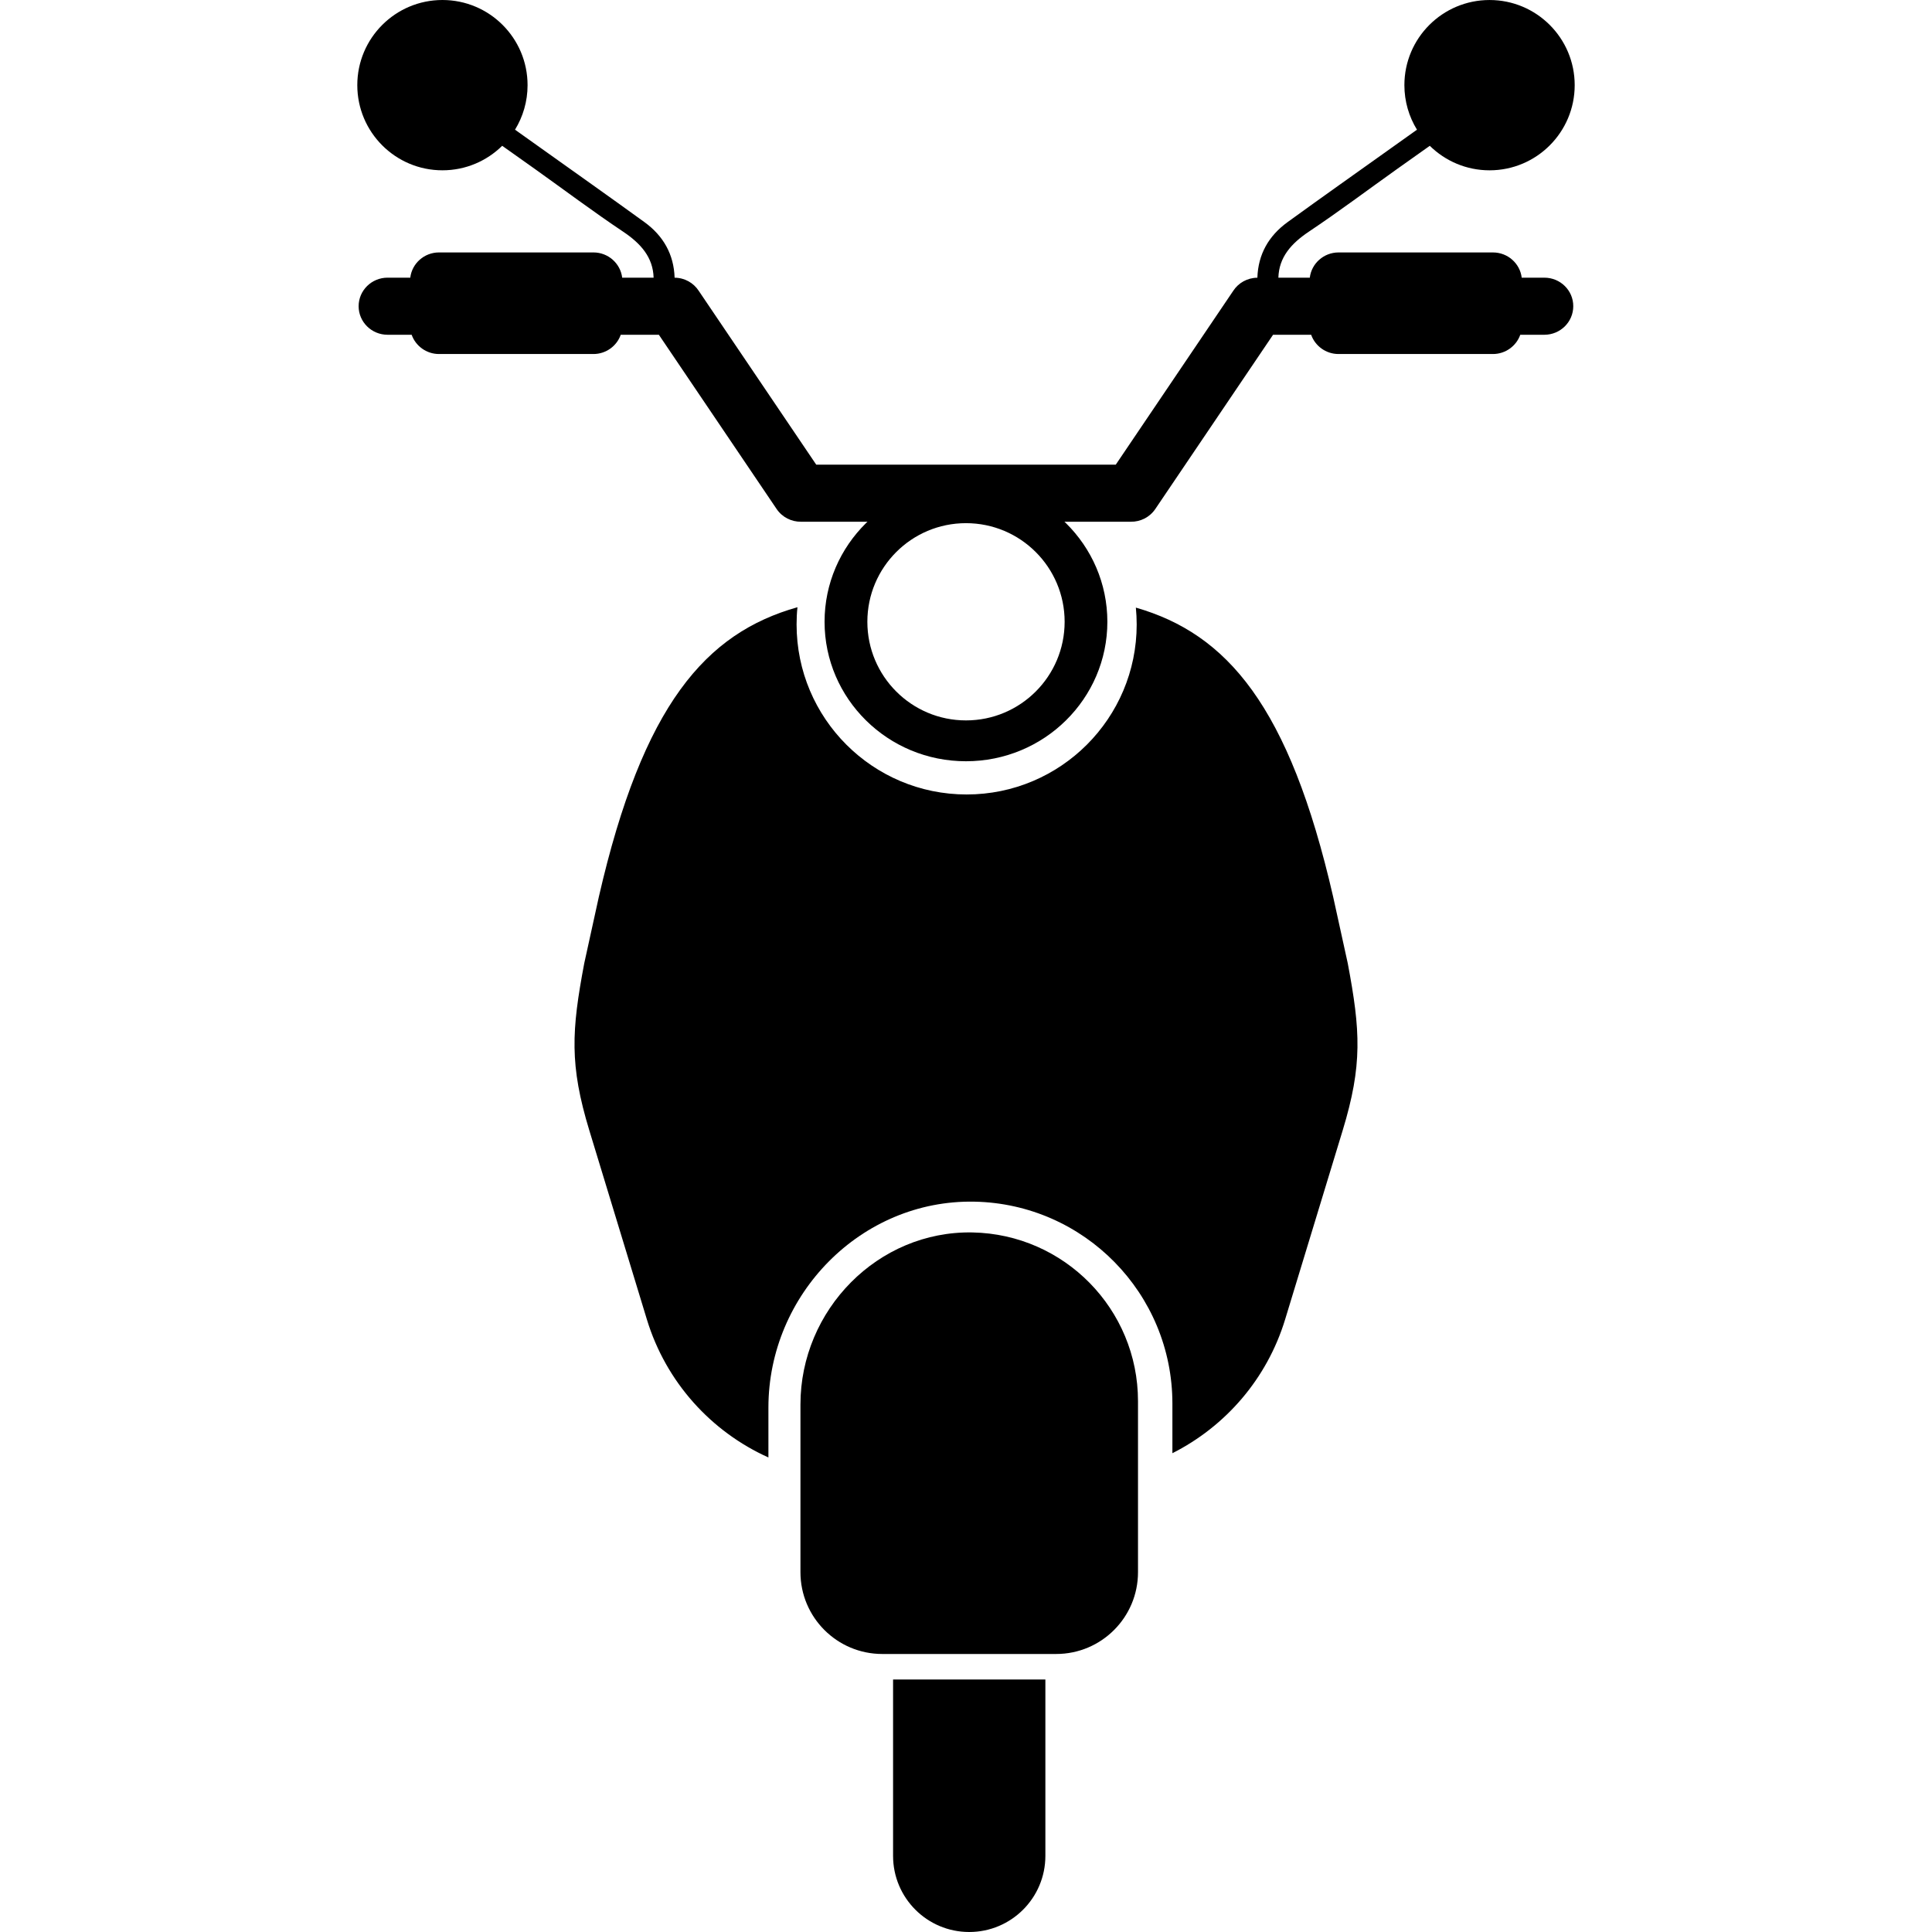
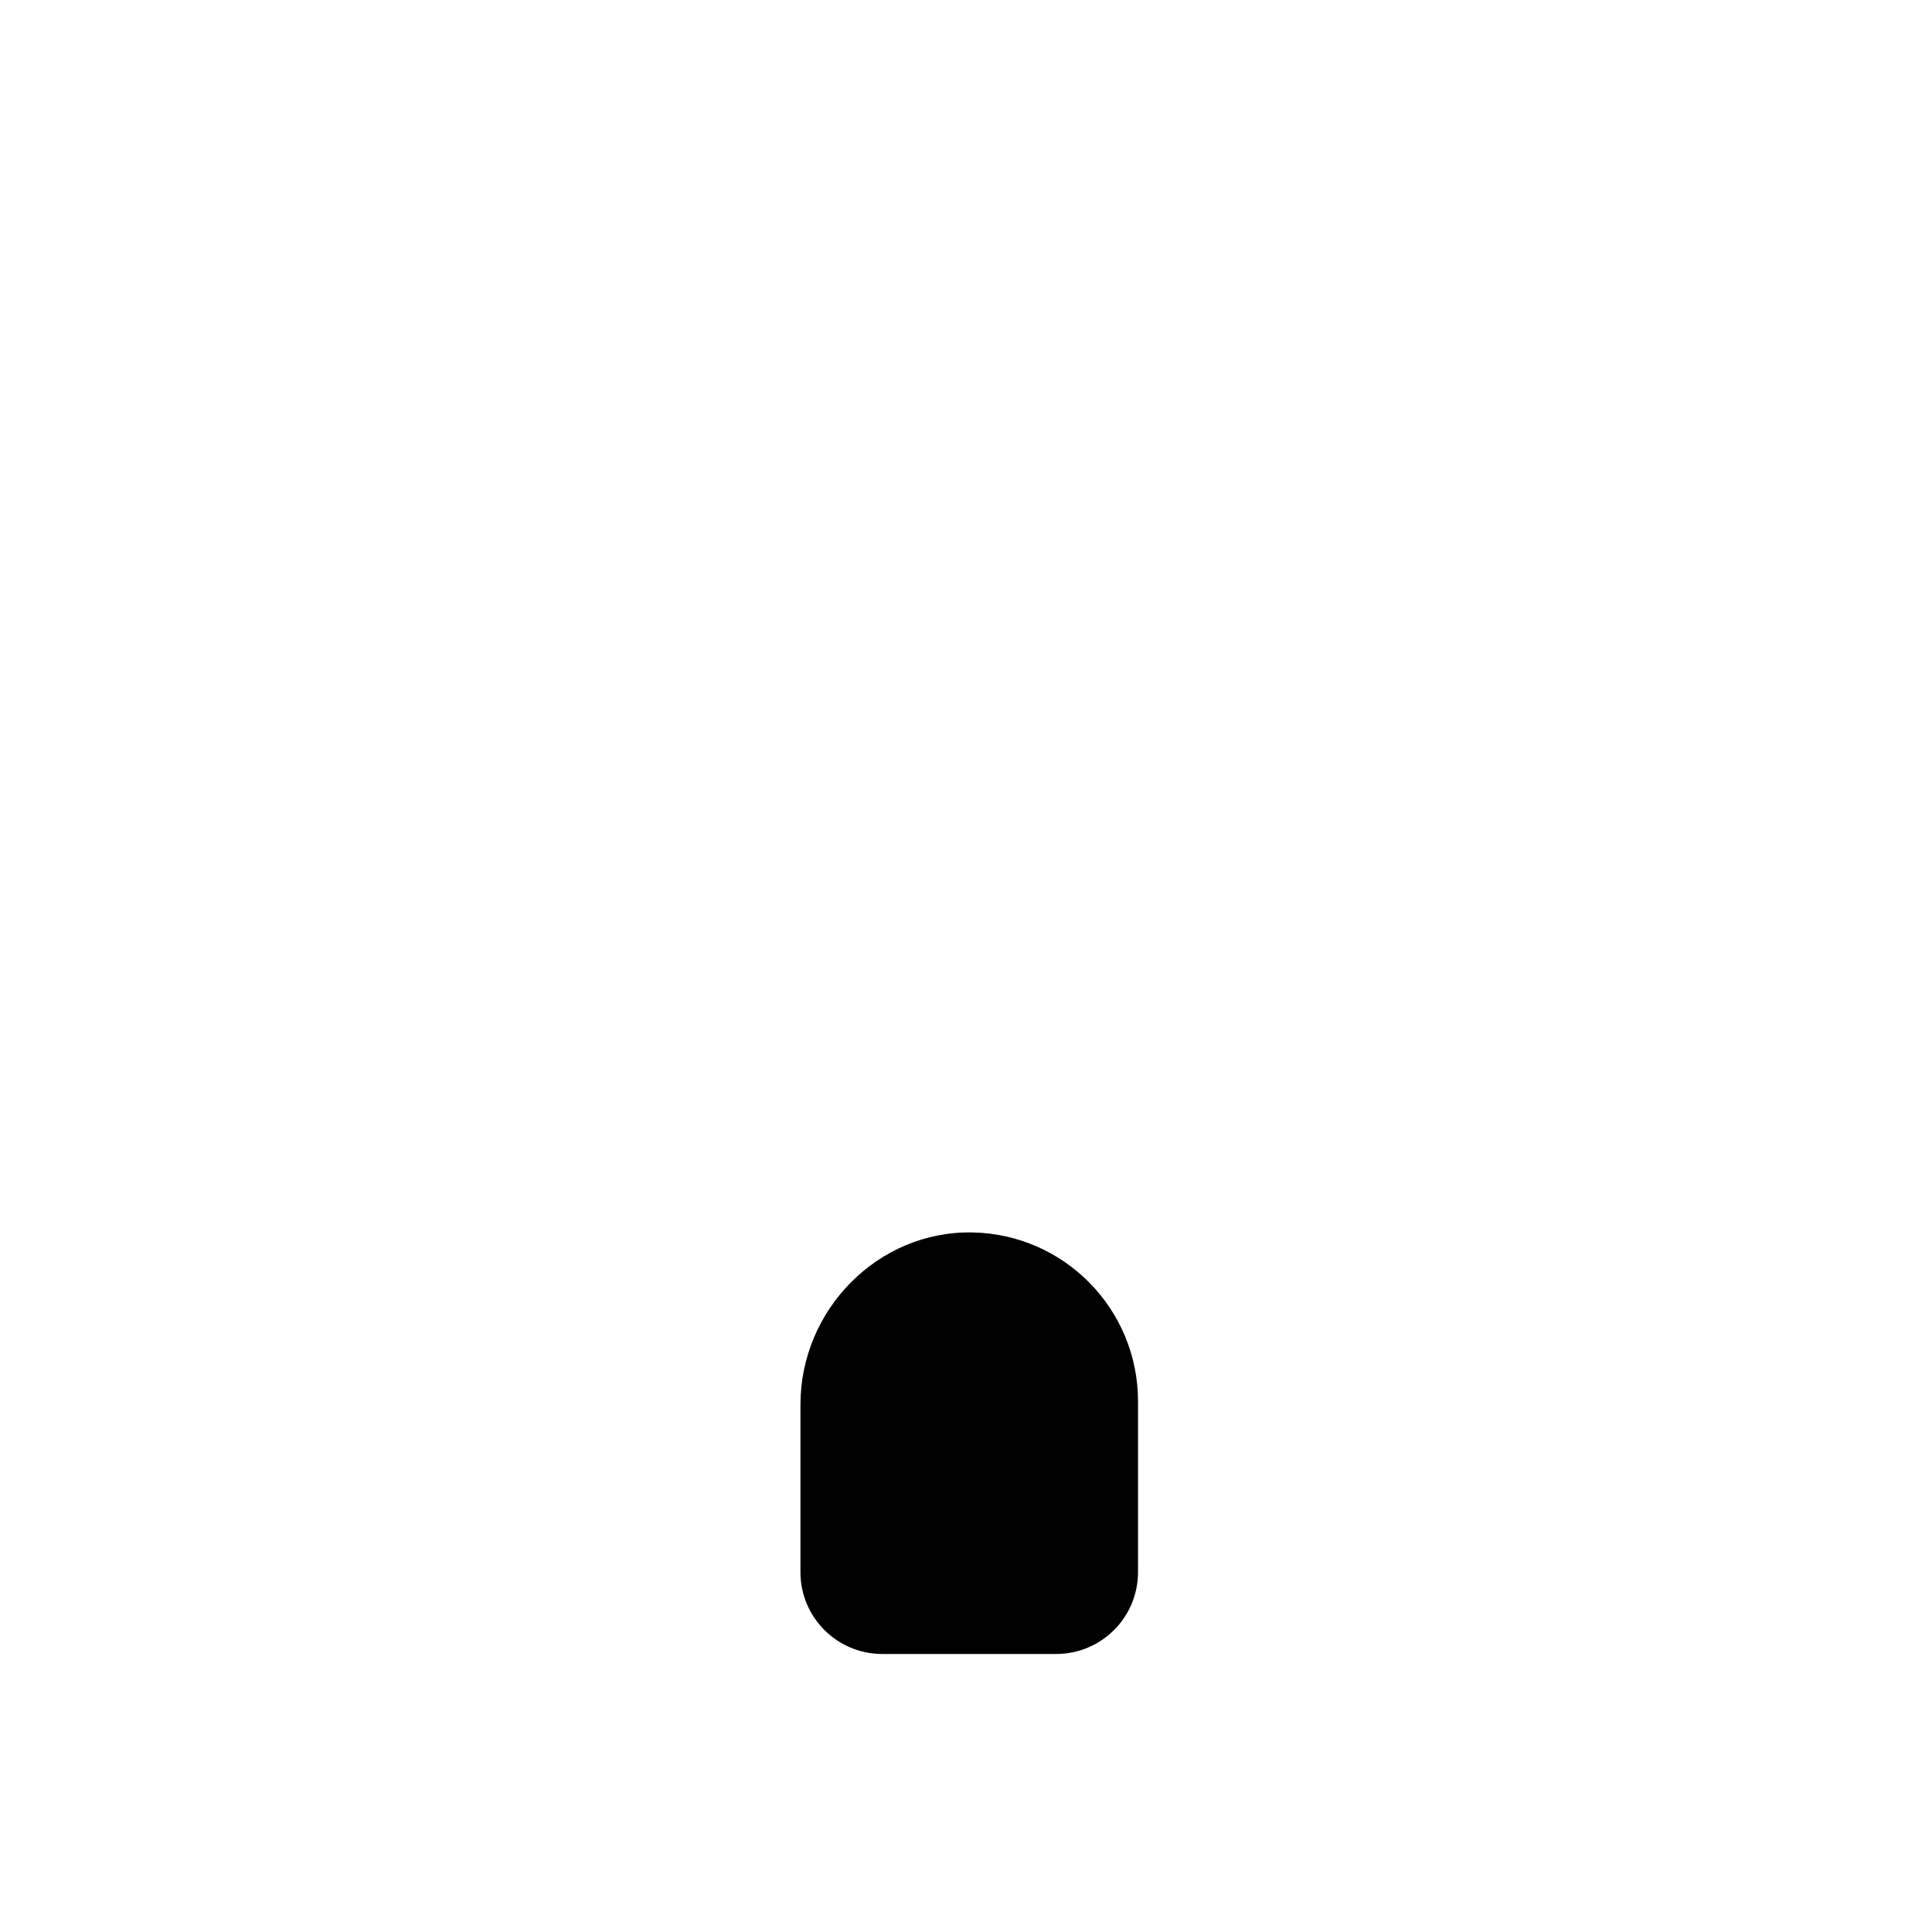
<svg xmlns="http://www.w3.org/2000/svg" version="1.1" id="Layer_1" x="0px" y="0px" viewBox="0 0 226.772 226.772" style="enable-background:new 0 0 226.772 226.772;" xml:space="preserve">
  <g>
    <path d="M114.151,144.66c-11.105-0.211-20.197,9.089-20.197,20.197v19.682c0,5.299,4.301,9.6,9.604,9.6h20.417   c5.303,0,9.6-4.301,9.6-9.6v-20.072C133.574,153.655,124.915,144.867,114.151,144.66" />
-     <path d="M113.764,226.772L113.764,226.772c-4.938,0-8.938-4.001-8.938-8.938v-20.697h17.877v20.697   C122.703,222.771,118.702,226.772,113.764,226.772" />
-     <path d="M113.384,84.559c-6.39,0-11.576-5.181-11.576-11.576c0-6.394,5.185-11.576,11.576-11.576c6.394,0,11.58,5.181,11.58,11.576   C124.963,79.378,119.778,84.559,113.384,84.559 M181.275,32.593h-2.662c-0.195-1.664-1.635-2.962-3.372-2.962h-18.128   c-1.737,0-3.177,1.298-3.372,2.962h-3.688c0.065-2.382,1.493-4.009,3.575-5.4c3.506-2.345,6.885-4.881,10.318-7.328   c1.311-0.937,2.625-1.862,3.879-2.751c1.806,1.777,4.281,2.877,7.015,2.877c5.518,0,9.993-4.475,9.993-9.997   c0-5.518-4.475-9.993-9.993-9.993c-5.522,0-9.997,4.475-9.997,9.993c0,1.919,0.544,3.708,1.477,5.23   c-0.953,0.678-1.907,1.355-2.86,2.037c-4.11,2.933-8.24,5.843-12.326,8.809c-2.227,1.615-3.461,3.79-3.546,6.528   c-1.185,0.008-2.228,0.613-2.828,1.53l-13.795,20.413h-8.809h-17.56h-8.788L82.008,34.126c-0.6-0.917-1.639-1.522-2.824-1.53   c-0.089-2.739-1.319-4.914-3.546-6.528c-4.09-2.966-8.216-5.875-12.326-8.809c-0.958-0.682-1.907-1.359-2.86-2.037   c0.933-1.522,1.473-3.311,1.473-5.23C61.924,4.475,57.453,0,51.931,0c-5.518,0-9.993,4.475-9.993,9.993   c0,5.522,4.475,9.997,9.993,9.997c2.735,0,5.21-1.1,7.015-2.877c1.254,0.889,2.568,1.814,3.879,2.751   c3.433,2.447,6.808,4.982,10.314,7.328c2.086,1.392,3.514,3.019,3.579,5.4h-3.688c-0.199-1.664-1.639-2.962-3.372-2.962H51.529   c-1.737,0-3.177,1.298-3.372,2.962h-2.662c-1.879,0-3.4,1.501-3.4,3.351c0,1.85,1.522,3.351,3.4,3.351h2.824   c0.463,1.311,1.728,2.26,3.209,2.26h18.128c1.481,0,2.747-0.949,3.205-2.26h4.475l13.823,20.453   c0.661,0.978,1.753,1.505,2.864,1.493h7.802c-0.061,0.057-0.122,0.11-0.179,0.166c-3.002,2.962-4.861,7.056-4.861,11.576   c0,4.52,1.858,8.614,4.861,11.576c3.002,2.966,7.153,4.796,11.734,4.796c4.585,0,8.735-1.83,11.738-4.796   c3.002-2.962,4.861-7.056,4.861-11.576c0-4.52-1.858-8.614-4.861-11.576c-0.057-0.057-0.118-0.11-0.179-0.166h7.802   c1.112,0.012,2.203-0.515,2.864-1.493l13.823-20.453h4.471c0.463,1.311,1.728,2.26,3.209,2.26h18.128   c1.481,0,2.747-0.949,3.209-2.26h2.824c1.875,0,3.396-1.501,3.396-3.351C184.672,34.094,183.15,32.593,181.275,32.593" />
-     <path d="M158.195,113.069l-1.712-7.798c-5.157-22.482-12.493-30.876-23.159-33.952c0.061,0.649,0.097,1.306,0.097,1.976   c0,11.024-8.938,19.958-19.962,19.958s-19.958-8.934-19.958-19.958c0-0.682,0.032-1.355,0.101-2.021   C82.85,74.313,75.47,82.684,70.289,105.271l-1.712,7.798c-1.493,7.916-1.745,11.925,0.6,19.629l6.751,22.173   c2.248,7.372,7.551,13.178,14.266,16.201v-5.851c0-13.292,10.882-24.425,24.174-24.174c12.878,0.248,23.245,10.764,23.245,23.707   v5.818c6.22-3.14,11.101-8.715,13.231-15.702l6.751-22.173C159.94,124.994,159.688,120.985,158.195,113.069" />
  </g>
</svg>